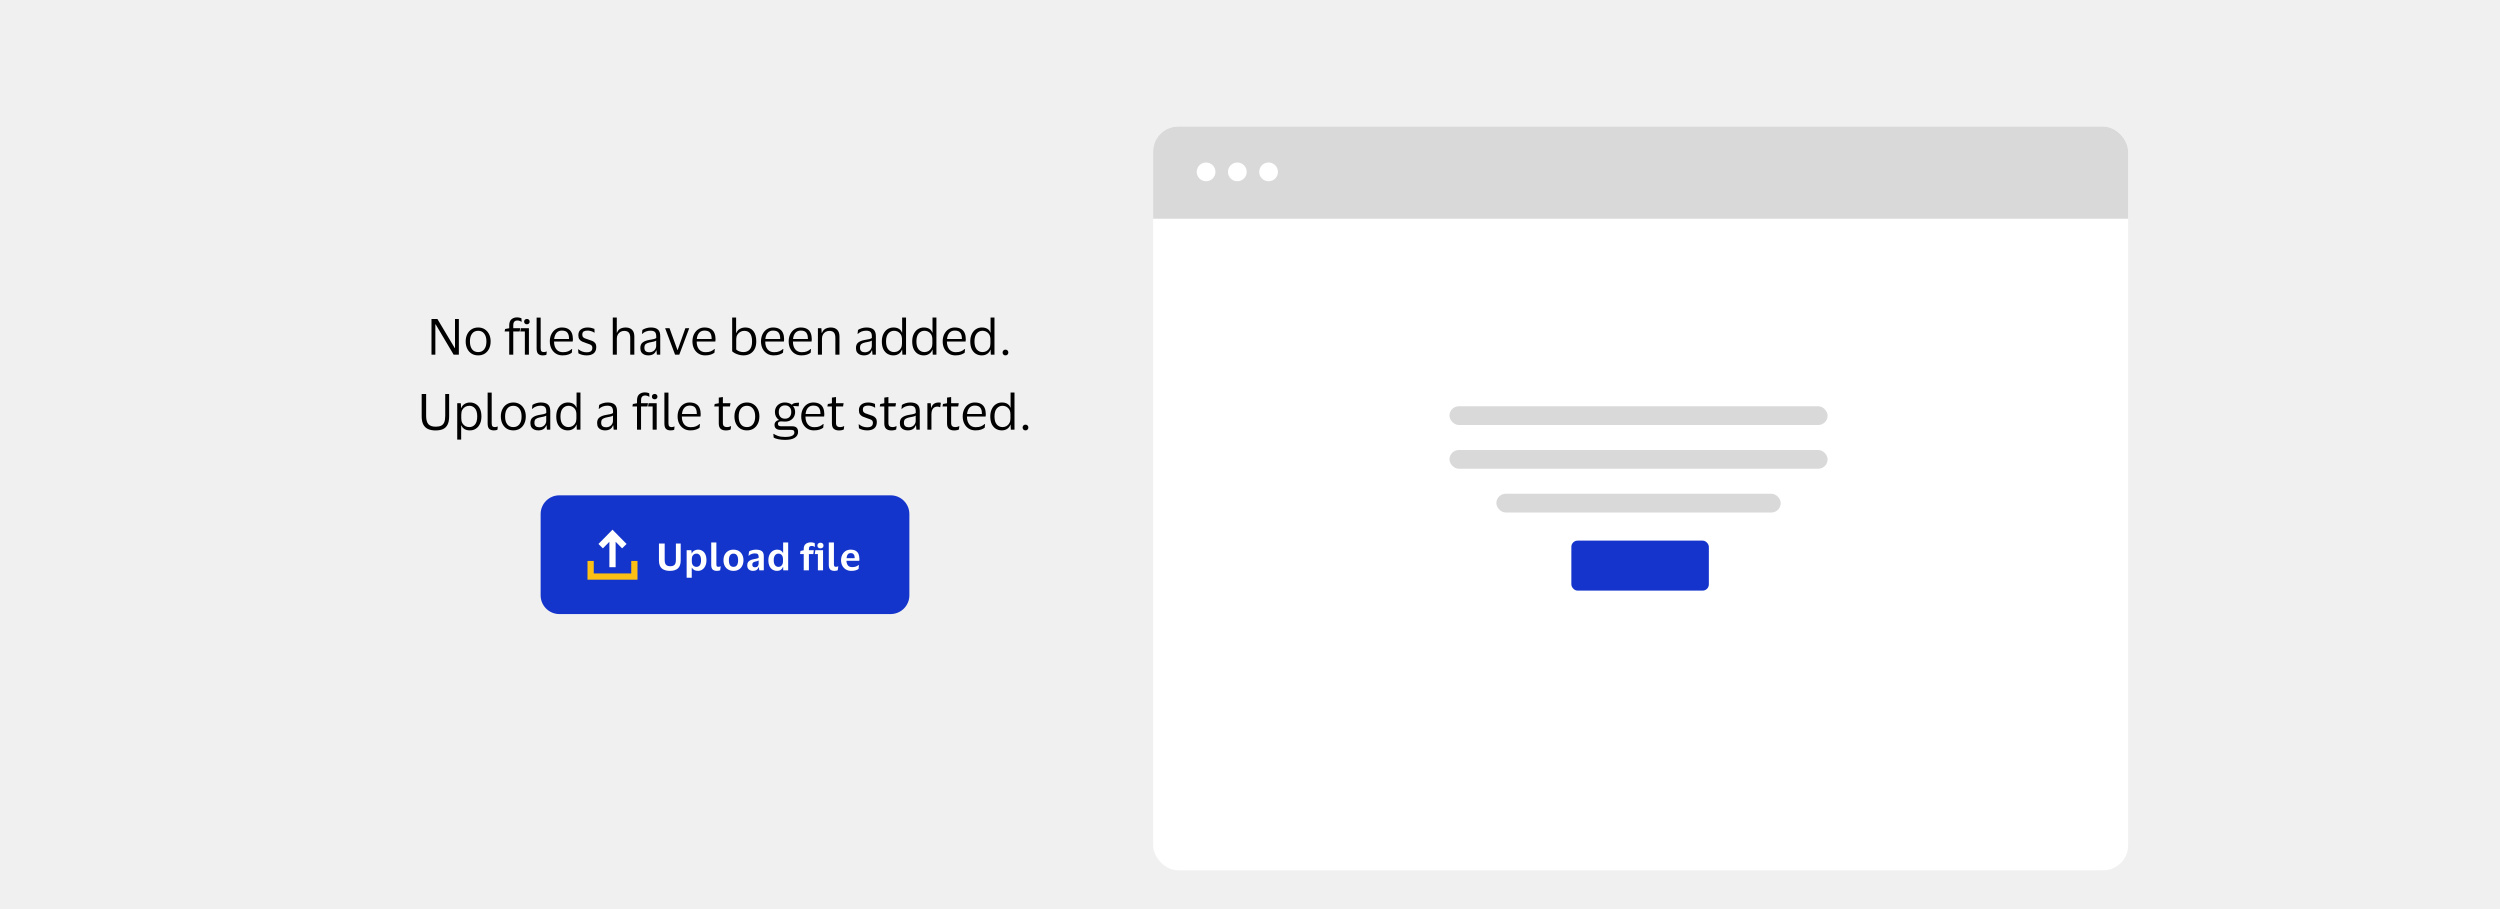
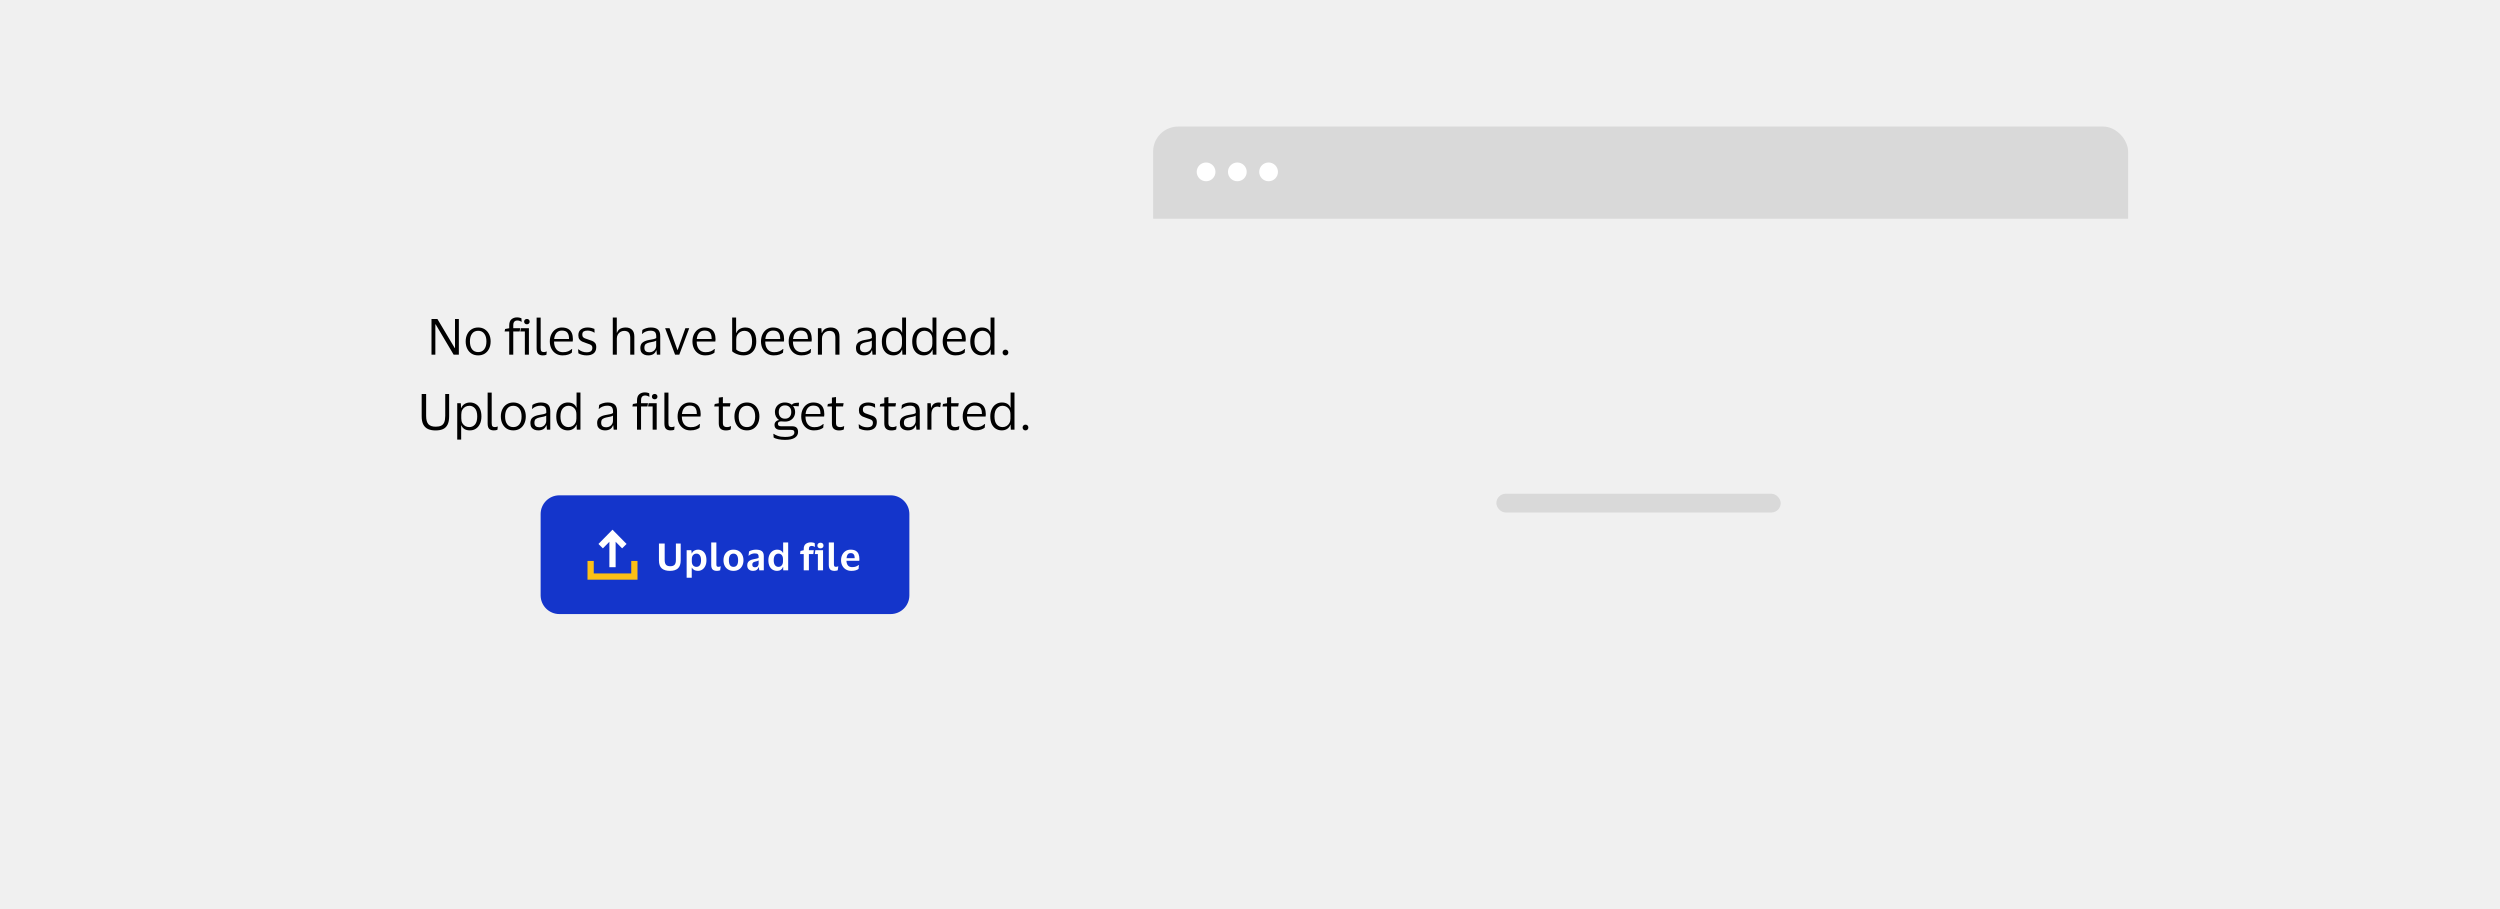
<svg xmlns="http://www.w3.org/2000/svg" width="800" height="291" viewBox="0 0 800 291" fill="none">
  <rect width="800" height="291" fill="#F0F0F0" />
-   <rect width="226" height="102" transform="translate(119 94.5)" fill="#F0F0F0" />
  <path d="M138.081 113.5V102.076H139.969L145.521 111.388H145.601V102.076H146.833V113.5H145.169L139.409 103.788H139.313V113.5H138.081ZM153.018 104.796C153.818 104.796 154.516 104.988 155.114 105.372C155.711 105.756 156.175 106.284 156.506 106.956C156.836 107.617 157.002 108.385 157.002 109.26C157.002 110.135 156.836 110.908 156.506 111.58C156.175 112.252 155.711 112.78 155.114 113.164C154.516 113.537 153.818 113.724 153.018 113.724C152.207 113.724 151.503 113.537 150.906 113.164C150.308 112.78 149.844 112.252 149.514 111.58C149.183 110.908 149.018 110.135 149.018 109.26C149.018 108.385 149.183 107.617 149.514 106.956C149.844 106.284 150.308 105.756 150.906 105.372C151.503 104.988 152.207 104.796 153.018 104.796ZM153.018 112.668C153.85 112.668 154.495 112.369 154.954 111.772C155.423 111.175 155.658 110.337 155.658 109.26C155.658 108.193 155.423 107.361 154.954 106.764C154.495 106.156 153.85 105.852 153.018 105.852C152.175 105.852 151.524 106.156 151.066 106.764C150.607 107.361 150.378 108.193 150.378 109.26C150.378 110.337 150.607 111.175 151.066 111.772C151.524 112.369 152.175 112.668 153.018 112.668ZM164.245 104.108V105.02H166.453L166.293 106.06H164.245V113.5H162.949V106.06H161.477L161.637 105.276L162.949 105.036V104.156C162.949 103.239 163.189 102.577 163.669 102.172C164.149 101.767 164.741 101.564 165.445 101.564C165.744 101.564 166.027 101.596 166.293 101.66C166.56 101.713 166.747 101.772 166.853 101.836L166.933 102.956H166.821C166.683 102.849 166.501 102.759 166.277 102.684C166.053 102.599 165.808 102.556 165.541 102.556C165.328 102.556 165.12 102.599 164.917 102.684C164.725 102.759 164.565 102.908 164.437 103.132C164.309 103.345 164.245 103.671 164.245 104.108ZM168.612 103.772C168.356 103.772 168.143 103.697 167.972 103.548C167.801 103.388 167.716 103.18 167.716 102.924C167.716 102.668 167.801 102.46 167.972 102.3C168.143 102.14 168.356 102.06 168.612 102.06C168.868 102.06 169.076 102.14 169.236 102.3C169.407 102.46 169.492 102.668 169.492 102.924C169.492 103.18 169.407 103.388 169.236 103.548C169.076 103.697 168.868 103.772 168.612 103.772ZM169.252 105.02V113.5H167.956V106.06H166.5L166.66 105.02H169.252ZM173.012 111.34C173.012 111.884 173.092 112.241 173.252 112.412C173.412 112.583 173.657 112.668 173.988 112.668C174.18 112.668 174.34 112.652 174.468 112.62C174.607 112.588 174.74 112.545 174.868 112.492H174.964L174.852 113.532C174.713 113.596 174.537 113.644 174.324 113.676C174.121 113.708 173.913 113.724 173.7 113.724C173.049 113.724 172.553 113.559 172.212 113.228C171.881 112.897 171.716 112.321 171.716 111.5V101.628H173.012V111.34ZM180.116 112.7C180.82 112.7 181.38 112.609 181.796 112.428C182.222 112.247 182.617 111.996 182.98 111.676H183.092L182.98 112.86C182.745 113.063 182.372 113.26 181.86 113.452C181.358 113.633 180.74 113.724 180.004 113.724C179.193 113.724 178.484 113.532 177.876 113.148C177.268 112.764 176.793 112.236 176.452 111.564C176.11 110.892 175.94 110.124 175.94 109.26C175.94 108.396 176.105 107.628 176.436 106.956C176.766 106.284 177.22 105.756 177.796 105.372C178.382 104.988 179.044 104.796 179.78 104.796C180.633 104.796 181.321 104.956 181.844 105.276C182.366 105.585 182.745 106.023 182.98 106.588C183.214 107.153 183.332 107.809 183.332 108.556C183.332 108.663 183.321 108.785 183.3 108.924C183.289 109.063 183.278 109.185 183.267 109.292H177.299V109.356C177.31 110.391 177.561 111.207 178.052 111.804C178.553 112.401 179.241 112.7 180.116 112.7ZM179.796 105.788C179.092 105.788 178.526 106.023 178.1 106.492C177.684 106.961 177.428 107.623 177.332 108.476H182.084V108.3C182.084 107.532 181.918 106.924 181.588 106.476C181.257 106.017 180.66 105.788 179.796 105.788ZM185.071 107.26C185.071 106.439 185.348 105.825 185.903 105.42C186.468 105.004 187.178 104.796 188.031 104.796C188.522 104.796 188.959 104.849 189.343 104.956C189.727 105.052 190.015 105.148 190.207 105.244L190.271 106.428H190.143C189.908 106.247 189.594 106.097 189.199 105.98C188.815 105.852 188.42 105.788 188.015 105.788C187.492 105.788 187.082 105.879 186.783 106.06C186.484 106.241 186.335 106.583 186.335 107.084C186.335 107.404 186.399 107.649 186.527 107.82C186.666 107.991 186.863 108.135 187.119 108.252C187.386 108.359 187.716 108.476 188.111 108.604C188.623 108.764 189.082 108.924 189.487 109.084C189.892 109.244 190.212 109.479 190.447 109.788C190.682 110.087 190.799 110.519 190.799 111.084C190.799 111.959 190.527 112.62 189.983 113.068C189.439 113.505 188.692 113.724 187.743 113.724C187.21 113.724 186.708 113.66 186.239 113.532C185.77 113.404 185.386 113.244 185.087 113.052L184.991 111.788H185.103C185.455 112.087 185.86 112.321 186.319 112.492C186.788 112.652 187.247 112.732 187.695 112.732C188.324 112.732 188.788 112.62 189.087 112.396C189.396 112.161 189.551 111.793 189.551 111.292C189.551 110.983 189.476 110.748 189.327 110.588C189.178 110.417 188.959 110.279 188.671 110.172C188.383 110.055 188.02 109.927 187.583 109.788C187.092 109.628 186.655 109.463 186.271 109.292C185.898 109.111 185.604 108.865 185.391 108.556C185.178 108.247 185.071 107.815 185.071 107.26ZM199.74 105.884C199.302 105.884 198.902 105.991 198.54 106.204C198.188 106.407 197.905 106.695 197.692 107.068C197.489 107.431 197.388 107.852 197.388 108.332V113.5H196.092V101.612H197.372V106.476H197.436C197.596 106.017 197.825 105.671 198.124 105.436C198.422 105.191 198.753 105.025 199.116 104.94C199.478 104.844 199.841 104.796 200.204 104.796C201.068 104.796 201.745 105.036 202.236 105.516C202.737 105.985 202.988 106.716 202.988 107.708V113.5H201.676V108.076C201.676 107.351 201.526 106.807 201.228 106.444C200.929 106.071 200.433 105.884 199.74 105.884ZM205.42 106.828L205.564 105.58C205.862 105.367 206.252 105.185 206.732 105.036C207.212 104.876 207.724 104.796 208.268 104.796C209.281 104.796 210.033 105.015 210.524 105.452C211.025 105.879 211.276 106.583 211.276 107.564V113.5H210.204L210.076 112.124H209.98C209.788 112.668 209.473 113.073 209.036 113.34C208.598 113.596 208.06 113.724 207.42 113.724C206.972 113.724 206.556 113.644 206.172 113.484C205.788 113.324 205.478 113.073 205.243 112.732C205.02 112.38 204.908 111.921 204.908 111.356C204.908 110.556 205.153 109.969 205.644 109.596C206.134 109.223 206.78 108.961 207.58 108.812C208.252 108.695 208.79 108.593 209.196 108.508C209.601 108.412 209.868 108.289 209.996 108.14V107.628C209.996 107.009 209.862 106.556 209.596 106.268C209.329 105.969 208.833 105.82 208.108 105.82C207.638 105.82 207.174 105.905 206.716 106.076C206.268 106.247 205.873 106.497 205.532 106.828H205.42ZM209.98 110.716V108.988C209.841 109.105 209.585 109.212 209.212 109.308C208.838 109.393 208.374 109.489 207.82 109.596C207.35 109.692 206.961 109.852 206.652 110.076C206.353 110.3 206.204 110.7 206.204 111.276C206.204 111.799 206.348 112.172 206.636 112.396C206.924 112.62 207.308 112.732 207.788 112.732C208.246 112.732 208.641 112.631 208.972 112.428C209.302 112.225 209.553 111.969 209.724 111.66C209.894 111.351 209.98 111.036 209.98 110.716ZM214.249 105.02L216.777 112.012H216.841L219.321 105.02H220.553L217.369 113.5H216.025L212.84 105.02H214.249ZM225.756 112.7C226.46 112.7 227.02 112.609 227.436 112.428C227.863 112.247 228.257 111.996 228.62 111.676H228.732L228.62 112.86C228.385 113.063 228.012 113.26 227.5 113.452C226.999 113.633 226.38 113.724 225.644 113.724C224.833 113.724 224.124 113.532 223.516 113.148C222.908 112.764 222.433 112.236 222.092 111.564C221.751 110.892 221.58 110.124 221.58 109.26C221.58 108.396 221.745 107.628 222.076 106.956C222.407 106.284 222.86 105.756 223.436 105.372C224.023 104.988 224.684 104.796 225.42 104.796C226.273 104.796 226.961 104.956 227.484 105.276C228.007 105.585 228.385 106.023 228.62 106.588C228.855 107.153 228.972 107.809 228.972 108.556C228.972 108.663 228.961 108.785 228.94 108.924C228.929 109.063 228.919 109.185 228.908 109.292H222.94V109.356C222.951 110.391 223.201 111.207 223.692 111.804C224.193 112.401 224.881 112.7 225.756 112.7ZM225.436 105.788C224.732 105.788 224.167 106.023 223.74 106.492C223.324 106.961 223.068 107.623 222.972 108.476H227.724V108.3C227.724 107.532 227.559 106.924 227.228 106.476C226.897 106.017 226.3 105.788 225.436 105.788ZM237.911 113.724C237.42 113.724 236.94 113.66 236.471 113.532C236.012 113.404 235.591 113.244 235.207 113.052C234.834 112.849 234.53 112.641 234.295 112.428V101.612H235.559V106.556H235.623C235.858 105.948 236.242 105.505 236.775 105.228C237.308 104.94 237.89 104.796 238.519 104.796C239.639 104.796 240.498 105.185 241.095 105.964C241.703 106.732 242.007 107.831 242.007 109.26C242.007 110.241 241.826 111.063 241.463 111.724C241.1 112.385 240.61 112.887 239.991 113.228C239.372 113.559 238.679 113.724 237.911 113.724ZM237.927 112.668C238.727 112.668 239.383 112.401 239.895 111.868C240.407 111.324 240.663 110.455 240.663 109.26C240.663 106.999 239.831 105.868 238.167 105.868C237.719 105.868 237.298 105.98 236.903 106.204C236.508 106.417 236.188 106.727 235.943 107.132C235.708 107.537 235.591 108.017 235.591 108.572V111.836C235.847 112.092 236.172 112.295 236.567 112.444C236.972 112.593 237.426 112.668 237.927 112.668ZM247.694 112.7C248.398 112.7 248.958 112.609 249.374 112.428C249.8 112.247 250.195 111.996 250.558 111.676H250.67L250.558 112.86C250.323 113.063 249.95 113.26 249.438 113.452C248.936 113.633 248.318 113.724 247.582 113.724C246.771 113.724 246.062 113.532 245.454 113.148C244.846 112.764 244.371 112.236 244.03 111.564C243.688 110.892 243.518 110.124 243.518 109.26C243.518 108.396 243.683 107.628 244.014 106.956C244.344 106.284 244.798 105.756 245.374 105.372C245.96 104.988 246.622 104.796 247.358 104.796C248.211 104.796 248.899 104.956 249.422 105.276C249.944 105.585 250.323 106.023 250.558 106.588C250.792 107.153 250.91 107.809 250.91 108.556C250.91 108.663 250.899 108.785 250.878 108.924C250.867 109.063 250.856 109.185 250.846 109.292H244.878V109.356C244.888 110.391 245.139 111.207 245.63 111.804C246.131 112.401 246.819 112.7 247.694 112.7ZM247.374 105.788C246.67 105.788 246.104 106.023 245.678 106.492C245.262 106.961 245.006 107.623 244.91 108.476H249.662V108.3C249.662 107.532 249.496 106.924 249.166 106.476C248.835 106.017 248.238 105.788 247.374 105.788ZM256.553 112.7C257.257 112.7 257.817 112.609 258.233 112.428C258.66 112.247 259.054 111.996 259.417 111.676H259.529L259.417 112.86C259.182 113.063 258.809 113.26 258.297 113.452C257.796 113.633 257.177 113.724 256.441 113.724C255.63 113.724 254.921 113.532 254.313 113.148C253.705 112.764 253.23 112.236 252.889 111.564C252.548 110.892 252.377 110.124 252.377 109.26C252.377 108.396 252.542 107.628 252.873 106.956C253.204 106.284 253.657 105.756 254.233 105.372C254.82 104.988 255.481 104.796 256.217 104.796C257.07 104.796 257.758 104.956 258.281 105.276C258.804 105.585 259.182 106.023 259.417 106.588C259.652 107.153 259.769 107.809 259.769 108.556C259.769 108.663 259.758 108.785 259.737 108.924C259.726 109.063 259.716 109.185 259.705 109.292H253.737V109.356C253.748 110.391 253.998 111.207 254.489 111.804C254.99 112.401 255.678 112.7 256.553 112.7ZM256.233 105.788C255.529 105.788 254.964 106.023 254.537 106.492C254.121 106.961 253.865 107.623 253.769 108.476H258.521V108.3C258.521 107.532 258.356 106.924 258.025 106.476C257.694 106.017 257.097 105.788 256.233 105.788ZM265.38 105.884C264.943 105.884 264.543 105.991 264.18 106.204C263.828 106.407 263.546 106.695 263.332 107.068C263.13 107.431 263.028 107.852 263.028 108.332V113.5H261.732V105.02H262.836L262.948 106.54H263.028C263.188 106.092 263.418 105.74 263.716 105.484C264.026 105.228 264.367 105.052 264.74 104.956C265.114 104.849 265.482 104.796 265.844 104.796C266.708 104.796 267.386 105.036 267.876 105.516C268.378 105.985 268.628 106.716 268.628 107.708V113.5H267.316V108.076C267.316 107.351 267.167 106.807 266.868 106.444C266.57 106.071 266.074 105.884 265.38 105.884ZM274.42 106.828L274.564 105.58C274.862 105.367 275.252 105.185 275.732 105.036C276.212 104.876 276.724 104.796 277.268 104.796C278.281 104.796 279.033 105.015 279.524 105.452C280.025 105.879 280.276 106.583 280.276 107.564V113.5H279.204L279.076 112.124H278.98C278.788 112.668 278.473 113.073 278.036 113.34C277.598 113.596 277.06 113.724 276.42 113.724C275.972 113.724 275.556 113.644 275.172 113.484C274.788 113.324 274.478 113.073 274.243 112.732C274.02 112.38 273.908 111.921 273.908 111.356C273.908 110.556 274.153 109.969 274.644 109.596C275.134 109.223 275.78 108.961 276.58 108.812C277.252 108.695 277.79 108.593 278.196 108.508C278.601 108.412 278.868 108.289 278.996 108.14V107.628C278.996 107.009 278.862 106.556 278.596 106.268C278.329 105.969 277.833 105.82 277.108 105.82C276.638 105.82 276.174 105.905 275.716 106.076C275.268 106.247 274.873 106.497 274.532 106.828H274.42ZM278.98 110.716V108.988C278.841 109.105 278.585 109.212 278.212 109.308C277.838 109.393 277.374 109.489 276.82 109.596C276.35 109.692 275.961 109.852 275.652 110.076C275.353 110.3 275.204 110.7 275.204 111.276C275.204 111.799 275.348 112.172 275.636 112.396C275.924 112.62 276.308 112.732 276.788 112.732C277.246 112.732 277.641 112.631 277.972 112.428C278.302 112.225 278.553 111.969 278.724 111.66C278.894 111.351 278.98 111.036 278.98 110.716ZM282.189 109.26C282.189 108.353 282.349 107.569 282.669 106.908C282.989 106.236 283.426 105.719 283.981 105.356C284.546 104.983 285.186 104.796 285.901 104.796C286.605 104.796 287.191 104.94 287.661 105.228C288.13 105.516 288.45 105.916 288.621 106.428H288.685V101.612H289.933V113.5H288.765L288.685 111.9H288.621C288.45 112.444 288.114 112.887 287.613 113.228C287.122 113.559 286.541 113.724 285.869 113.724C285.186 113.724 284.562 113.559 283.997 113.228C283.442 112.897 282.999 112.401 282.669 111.74C282.349 111.079 282.189 110.252 282.189 109.26ZM288.637 108.556C288.637 107.703 288.391 107.041 287.901 106.572C287.41 106.092 286.807 105.852 286.093 105.852C285.367 105.852 284.759 106.135 284.269 106.7C283.778 107.255 283.533 108.108 283.533 109.26C283.533 110.423 283.778 111.281 284.269 111.836C284.759 112.391 285.367 112.668 286.093 112.668C286.562 112.668 286.989 112.561 287.373 112.348C287.767 112.124 288.077 111.809 288.301 111.404C288.525 110.999 288.637 110.519 288.637 109.964V108.556ZM291.908 109.26C291.908 108.353 292.068 107.569 292.388 106.908C292.708 106.236 293.145 105.719 293.7 105.356C294.265 104.983 294.905 104.796 295.62 104.796C296.324 104.796 296.91 104.94 297.38 105.228C297.849 105.516 298.169 105.916 298.34 106.428H298.404V101.612H299.652V113.5H298.484L298.404 111.9H298.34C298.169 112.444 297.833 112.887 297.332 113.228C296.841 113.559 296.26 113.724 295.588 113.724C294.905 113.724 294.281 113.559 293.716 113.228C293.161 112.897 292.718 112.401 292.388 111.74C292.068 111.079 291.908 110.252 291.908 109.26ZM298.356 108.556C298.356 107.703 298.11 107.041 297.62 106.572C297.129 106.092 296.526 105.852 295.812 105.852C295.086 105.852 294.478 106.135 293.988 106.7C293.497 107.255 293.252 108.108 293.252 109.26C293.252 110.423 293.497 111.281 293.988 111.836C294.478 112.391 295.086 112.668 295.812 112.668C296.281 112.668 296.708 112.561 297.092 112.348C297.486 112.124 297.796 111.809 298.02 111.404C298.244 110.999 298.356 110.519 298.356 109.964V108.556ZM305.834 112.7C306.538 112.7 307.098 112.609 307.514 112.428C307.941 112.247 308.336 111.996 308.698 111.676H308.81L308.698 112.86C308.464 113.063 308.09 113.26 307.578 113.452C307.077 113.633 306.458 113.724 305.722 113.724C304.912 113.724 304.202 113.532 303.594 113.148C302.986 112.764 302.512 112.236 302.17 111.564C301.829 110.892 301.658 110.124 301.658 109.26C301.658 108.396 301.824 107.628 302.154 106.956C302.485 106.284 302.938 105.756 303.514 105.372C304.101 104.988 304.762 104.796 305.498 104.796C306.352 104.796 307.04 104.956 307.562 105.276C308.085 105.585 308.464 106.023 308.698 106.588C308.933 107.153 309.05 107.809 309.05 108.556C309.05 108.663 309.04 108.785 309.018 108.924C309.008 109.063 308.997 109.185 308.986 109.292H303.018V109.356C303.029 110.391 303.28 111.207 303.77 111.804C304.272 112.401 304.96 112.7 305.834 112.7ZM305.514 105.788C304.81 105.788 304.245 106.023 303.818 106.492C303.402 106.961 303.146 107.623 303.05 108.476H307.802V108.3C307.802 107.532 307.637 106.924 307.306 106.476C306.976 106.017 306.378 105.788 305.514 105.788ZM310.486 109.26C310.486 108.353 310.646 107.569 310.966 106.908C311.286 106.236 311.723 105.719 312.278 105.356C312.843 104.983 313.483 104.796 314.198 104.796C314.902 104.796 315.488 104.94 315.958 105.228C316.427 105.516 316.747 105.916 316.918 106.428H316.982V101.612H318.23V113.5H317.062L316.982 111.9H316.918C316.747 112.444 316.411 112.887 315.91 113.228C315.419 113.559 314.838 113.724 314.166 113.724C313.483 113.724 312.859 113.559 312.294 113.228C311.739 112.897 311.296 112.401 310.966 111.74C310.646 111.079 310.486 110.252 310.486 109.26ZM316.934 108.556C316.934 107.703 316.688 107.041 316.198 106.572C315.707 106.092 315.104 105.852 314.39 105.852C313.664 105.852 313.056 106.135 312.566 106.7C312.075 107.255 311.83 108.108 311.83 109.26C311.83 110.423 312.075 111.281 312.566 111.836C313.056 112.391 313.664 112.668 314.39 112.668C314.859 112.668 315.286 112.561 315.67 112.348C316.064 112.124 316.374 111.809 316.598 111.404C316.822 110.999 316.934 110.519 316.934 109.964V108.556ZM320.828 112.796C320.828 112.54 320.914 112.327 321.084 112.156C321.255 111.975 321.474 111.884 321.74 111.884C322.007 111.884 322.226 111.969 322.396 112.14C322.578 112.311 322.668 112.529 322.668 112.796C322.668 113.073 322.578 113.297 322.396 113.468C322.226 113.639 322.007 113.724 321.74 113.724C321.474 113.724 321.255 113.639 321.084 113.468C320.914 113.297 320.828 113.073 320.828 112.796ZM139.45 136.54C140.154 136.54 140.724 136.433 141.162 136.22C141.61 136.007 141.94 135.649 142.154 135.148C142.367 134.636 142.474 133.948 142.474 133.084V126.076H143.722V133.212C143.722 134.321 143.556 135.207 143.226 135.868C142.895 136.529 142.41 137.009 141.77 137.308C141.13 137.596 140.335 137.74 139.386 137.74C138.458 137.74 137.663 137.596 137.002 137.308C136.34 137.009 135.828 136.529 135.466 135.868C135.114 135.207 134.938 134.327 134.938 133.228V126.076H136.362V133.068C136.362 134.337 136.612 135.239 137.114 135.772C137.626 136.295 138.404 136.551 139.45 136.54ZM154.055 133.26C154.055 134.177 153.895 134.972 153.575 135.644C153.265 136.305 152.833 136.817 152.279 137.18C151.735 137.543 151.105 137.724 150.391 137.724C149.676 137.724 149.089 137.585 148.631 137.308C148.172 137.02 147.841 136.625 147.639 136.124H147.575V140.668H146.311V129.02H147.447L147.575 130.556H147.639C147.809 130.023 148.145 129.596 148.647 129.276C149.159 128.956 149.751 128.796 150.423 128.796C151.105 128.796 151.719 128.967 152.263 129.308C152.817 129.639 153.255 130.135 153.575 130.796C153.895 131.457 154.055 132.279 154.055 133.26ZM147.607 132.652V133.884C147.607 134.492 147.724 135.004 147.959 135.42C148.204 135.836 148.519 136.151 148.903 136.364C149.297 136.567 149.729 136.668 150.199 136.668C150.913 136.668 151.511 136.396 151.991 135.852C152.471 135.297 152.711 134.433 152.711 133.26C152.711 132.097 152.471 131.239 151.991 130.684C151.511 130.129 150.913 129.852 150.199 129.852C149.729 129.852 149.297 129.959 148.903 130.172C148.519 130.385 148.204 130.7 147.959 131.116C147.724 131.532 147.607 132.044 147.607 132.652ZM157.34 135.34C157.34 135.884 157.42 136.241 157.58 136.412C157.74 136.583 157.985 136.668 158.316 136.668C158.508 136.668 158.668 136.652 158.796 136.62C158.935 136.588 159.068 136.545 159.196 136.492H159.292L159.18 137.532C159.041 137.596 158.865 137.644 158.652 137.676C158.449 137.708 158.241 137.724 158.028 137.724C157.377 137.724 156.881 137.559 156.54 137.228C156.209 136.897 156.044 136.321 156.044 135.5V125.628H157.34V135.34ZM164.268 128.796C165.068 128.796 165.766 128.988 166.364 129.372C166.961 129.756 167.425 130.284 167.756 130.956C168.086 131.617 168.252 132.385 168.252 133.26C168.252 134.135 168.086 134.908 167.756 135.58C167.425 136.252 166.961 136.78 166.364 137.164C165.766 137.537 165.068 137.724 164.268 137.724C163.457 137.724 162.753 137.537 162.156 137.164C161.558 136.78 161.094 136.252 160.764 135.58C160.433 134.908 160.268 134.135 160.268 133.26C160.268 132.385 160.433 131.617 160.764 130.956C161.094 130.284 161.558 129.756 162.156 129.372C162.753 128.988 163.457 128.796 164.268 128.796ZM164.268 136.668C165.1 136.668 165.745 136.369 166.204 135.772C166.673 135.175 166.908 134.337 166.908 133.26C166.908 132.193 166.673 131.361 166.204 130.764C165.745 130.156 165.1 129.852 164.268 129.852C163.425 129.852 162.774 130.156 162.316 130.764C161.857 131.361 161.628 132.193 161.628 133.26C161.628 134.337 161.857 135.175 162.316 135.772C162.774 136.369 163.425 136.668 164.268 136.668ZM170.232 130.828L170.376 129.58C170.675 129.367 171.064 129.185 171.544 129.036C172.024 128.876 172.536 128.796 173.08 128.796C174.093 128.796 174.845 129.015 175.336 129.452C175.837 129.879 176.088 130.583 176.088 131.564V137.5H175.016L174.888 136.124H174.792C174.6 136.668 174.285 137.073 173.848 137.34C173.411 137.596 172.872 137.724 172.232 137.724C171.784 137.724 171.368 137.644 170.984 137.484C170.6 137.324 170.291 137.073 170.056 136.732C169.832 136.38 169.72 135.921 169.72 135.356C169.72 134.556 169.965 133.969 170.456 133.596C170.947 133.223 171.592 132.961 172.392 132.812C173.064 132.695 173.603 132.593 174.008 132.508C174.413 132.412 174.68 132.289 174.808 132.14V131.628C174.808 131.009 174.675 130.556 174.408 130.268C174.141 129.969 173.645 129.82 172.92 129.82C172.451 129.82 171.987 129.905 171.528 130.076C171.08 130.247 170.685 130.497 170.344 130.828H170.232ZM174.792 134.716V132.988C174.653 133.105 174.397 133.212 174.024 133.308C173.651 133.393 173.187 133.489 172.632 133.596C172.163 133.692 171.773 133.852 171.464 134.076C171.165 134.3 171.016 134.7 171.016 135.276C171.016 135.799 171.16 136.172 171.448 136.396C171.736 136.62 172.12 136.732 172.6 136.732C173.059 136.732 173.453 136.631 173.784 136.428C174.115 136.225 174.365 135.969 174.536 135.66C174.707 135.351 174.792 135.036 174.792 134.716ZM178.001 133.26C178.001 132.353 178.161 131.569 178.481 130.908C178.801 130.236 179.239 129.719 179.793 129.356C180.359 128.983 180.999 128.796 181.713 128.796C182.417 128.796 183.004 128.94 183.473 129.228C183.943 129.516 184.263 129.916 184.433 130.428H184.497V125.612H185.745V137.5H184.577L184.497 135.9H184.433C184.263 136.444 183.927 136.887 183.425 137.228C182.935 137.559 182.353 137.724 181.681 137.724C180.999 137.724 180.375 137.559 179.809 137.228C179.255 136.897 178.812 136.401 178.481 135.74C178.161 135.079 178.001 134.252 178.001 133.26ZM184.449 132.556C184.449 131.703 184.204 131.041 183.713 130.572C183.223 130.092 182.62 129.852 181.905 129.852C181.18 129.852 180.572 130.135 180.081 130.7C179.591 131.255 179.345 132.108 179.345 133.26C179.345 134.423 179.591 135.281 180.081 135.836C180.572 136.391 181.18 136.668 181.905 136.668C182.375 136.668 182.801 136.561 183.185 136.348C183.58 136.124 183.889 135.809 184.113 135.404C184.337 134.999 184.449 134.519 184.449 133.964V132.556ZM191.591 130.828L191.735 129.58C192.034 129.367 192.423 129.185 192.903 129.036C193.383 128.876 193.895 128.796 194.439 128.796C195.453 128.796 196.205 129.015 196.695 129.452C197.197 129.879 197.447 130.583 197.447 131.564V137.5H196.375L196.247 136.124H196.151C195.959 136.668 195.645 137.073 195.207 137.34C194.77 137.596 194.231 137.724 193.591 137.724C193.143 137.724 192.727 137.644 192.343 137.484C191.959 137.324 191.65 137.073 191.415 136.732C191.191 136.38 191.079 135.921 191.079 135.356C191.079 134.556 191.325 133.969 191.815 133.596C192.306 133.223 192.951 132.961 193.751 132.812C194.423 132.695 194.962 132.593 195.367 132.508C195.773 132.412 196.039 132.289 196.167 132.14V131.628C196.167 131.009 196.034 130.556 195.767 130.268C195.501 129.969 195.005 129.82 194.279 129.82C193.81 129.82 193.346 129.905 192.887 130.076C192.439 130.247 192.045 130.497 191.703 130.828H191.591ZM196.151 134.716V132.988C196.013 133.105 195.757 133.212 195.383 133.308C195.01 133.393 194.546 133.489 193.991 133.596C193.522 133.692 193.133 133.852 192.823 134.076C192.525 134.3 192.375 134.7 192.375 135.276C192.375 135.799 192.519 136.172 192.807 136.396C193.095 136.62 193.479 136.732 193.959 136.732C194.418 136.732 194.813 136.631 195.143 136.428C195.474 136.225 195.725 135.969 195.895 135.66C196.066 135.351 196.151 135.036 196.151 134.716ZM205.136 128.108V129.02H207.344L207.184 130.06H205.136V137.5H203.84V130.06H202.368L202.528 129.276L203.84 129.036V128.156C203.84 127.239 204.08 126.577 204.56 126.172C205.04 125.767 205.632 125.564 206.336 125.564C206.635 125.564 206.917 125.596 207.184 125.66C207.451 125.713 207.637 125.772 207.744 125.836L207.824 126.956H207.712C207.573 126.849 207.392 126.759 207.168 126.684C206.944 126.599 206.699 126.556 206.432 126.556C206.219 126.556 206.011 126.599 205.808 126.684C205.616 126.759 205.456 126.908 205.328 127.132C205.2 127.345 205.136 127.671 205.136 128.108ZM209.503 127.772C209.247 127.772 209.033 127.697 208.863 127.548C208.692 127.388 208.607 127.18 208.607 126.924C208.607 126.668 208.692 126.46 208.863 126.3C209.033 126.14 209.247 126.06 209.503 126.06C209.759 126.06 209.967 126.14 210.127 126.3C210.297 126.46 210.383 126.668 210.383 126.924C210.383 127.18 210.297 127.388 210.127 127.548C209.967 127.697 209.759 127.772 209.503 127.772ZM210.143 129.02V137.5H208.847V130.06H207.391L207.551 129.02H210.143ZM213.903 135.34C213.903 135.884 213.983 136.241 214.143 136.412C214.303 136.583 214.548 136.668 214.879 136.668C215.071 136.668 215.231 136.652 215.359 136.62C215.497 136.588 215.631 136.545 215.759 136.492H215.855L215.743 137.532C215.604 137.596 215.428 137.644 215.215 137.676C215.012 137.708 214.804 137.724 214.591 137.724C213.94 137.724 213.444 137.559 213.103 137.228C212.772 136.897 212.607 136.321 212.607 135.5V125.628H213.903V135.34ZM221.006 136.7C221.71 136.7 222.27 136.609 222.686 136.428C223.113 136.247 223.507 135.996 223.87 135.676H223.982L223.87 136.86C223.635 137.063 223.262 137.26 222.75 137.452C222.249 137.633 221.63 137.724 220.894 137.724C220.083 137.724 219.374 137.532 218.766 137.148C218.158 136.764 217.683 136.236 217.342 135.564C217.001 134.892 216.83 134.124 216.83 133.26C216.83 132.396 216.995 131.628 217.326 130.956C217.657 130.284 218.11 129.756 218.686 129.372C219.273 128.988 219.934 128.796 220.67 128.796C221.523 128.796 222.211 128.956 222.734 129.276C223.257 129.585 223.635 130.023 223.87 130.588C224.105 131.153 224.222 131.809 224.222 132.556C224.222 132.663 224.211 132.785 224.19 132.924C224.179 133.063 224.169 133.185 224.158 133.292H218.19V133.356C218.201 134.391 218.451 135.207 218.942 135.804C219.443 136.401 220.131 136.7 221.006 136.7ZM220.686 129.788C219.982 129.788 219.417 130.023 218.99 130.492C218.574 130.961 218.318 131.623 218.222 132.476H222.974V132.3C222.974 131.532 222.809 130.924 222.478 130.476C222.147 130.017 221.55 129.788 220.686 129.788ZM231.321 135.26C231.321 135.815 231.433 136.188 231.657 136.38C231.892 136.572 232.185 136.668 232.537 136.668C232.857 136.668 233.113 136.641 233.305 136.588C233.497 136.524 233.673 136.455 233.833 136.38H233.945L233.801 137.436C233.684 137.511 233.481 137.58 233.193 137.644C232.905 137.708 232.596 137.74 232.265 137.74C231.55 137.74 230.996 137.564 230.601 137.212C230.206 136.86 230.009 136.279 230.009 135.468V130.06H228.553L228.713 129.276L230.009 129.036V127.228L231.321 127.052V129.02H233.753L233.577 130.06H231.321V135.26ZM239.018 128.796C239.818 128.796 240.516 128.988 241.114 129.372C241.711 129.756 242.175 130.284 242.506 130.956C242.836 131.617 243.002 132.385 243.002 133.26C243.002 134.135 242.836 134.908 242.506 135.58C242.175 136.252 241.711 136.78 241.114 137.164C240.516 137.537 239.818 137.724 239.018 137.724C238.207 137.724 237.503 137.537 236.906 137.164C236.308 136.78 235.844 136.252 235.514 135.58C235.183 134.908 235.018 134.135 235.018 133.26C235.018 132.385 235.183 131.617 235.514 130.956C235.844 130.284 236.308 129.756 236.906 129.372C237.503 128.988 238.207 128.796 239.018 128.796ZM239.018 136.668C239.85 136.668 240.495 136.369 240.954 135.772C241.423 135.175 241.658 134.337 241.658 133.26C241.658 132.193 241.423 131.361 240.954 130.764C240.495 130.156 239.85 129.852 239.018 129.852C238.175 129.852 237.524 130.156 237.066 130.764C236.607 131.361 236.378 132.193 236.378 133.26C236.378 134.337 236.607 135.175 237.066 135.772C237.524 136.369 238.175 136.668 239.018 136.668ZM253.301 136.396C254.101 136.396 254.645 136.556 254.933 136.876C255.232 137.185 255.381 137.639 255.381 138.236C255.381 139.004 255.035 139.617 254.341 140.076C253.648 140.535 252.587 140.764 251.157 140.764C250.443 140.764 249.755 140.695 249.093 140.556C248.443 140.428 247.936 140.252 247.573 140.028L247.477 138.828H247.589C247.877 139.052 248.32 139.271 248.917 139.484C249.525 139.708 250.277 139.82 251.173 139.82C252.251 139.82 253.024 139.692 253.493 139.436C253.963 139.191 254.197 138.849 254.197 138.412C254.197 138.081 254.112 137.857 253.941 137.74C253.781 137.623 253.499 137.564 253.093 137.564H249.813C249.195 137.564 248.709 137.431 248.357 137.164C248.016 136.897 247.845 136.492 247.845 135.948C247.845 135.553 247.979 135.217 248.245 134.94C248.512 134.652 248.848 134.481 249.253 134.428V134.364C248.848 134.087 248.533 133.729 248.309 133.292C248.085 132.855 247.973 132.375 247.973 131.852C247.973 131.287 248.101 130.775 248.357 130.316C248.624 129.847 248.997 129.479 249.477 129.212C249.957 128.935 250.533 128.796 251.205 128.796C251.643 128.796 252.043 128.86 252.405 128.988C252.768 129.105 253.083 129.276 253.349 129.5H253.445C253.52 129.34 253.664 129.217 253.877 129.132C254.091 129.036 254.32 128.972 254.565 128.94C254.811 128.897 255.035 128.876 255.237 128.876H255.685L255.589 130.012L253.829 129.916V130.012C254.235 130.524 254.437 131.137 254.437 131.852C254.437 132.417 254.304 132.935 254.037 133.404C253.781 133.863 253.408 134.231 252.917 134.508C252.437 134.775 251.867 134.908 251.205 134.908C250.971 134.908 250.741 134.897 250.517 134.876C250.293 134.855 250.107 134.844 249.957 134.844C249.275 134.844 248.933 135.1 248.933 135.612C248.933 135.889 249.019 136.092 249.189 136.22C249.36 136.337 249.589 136.396 249.877 136.396H253.301ZM251.205 129.724C250.576 129.724 250.085 129.911 249.733 130.284C249.381 130.657 249.205 131.18 249.205 131.852C249.205 132.524 249.381 133.047 249.733 133.42C250.085 133.793 250.576 133.98 251.205 133.98C251.824 133.98 252.309 133.793 252.661 133.42C253.024 133.047 253.205 132.524 253.205 131.852C253.205 131.18 253.024 130.657 252.661 130.284C252.309 129.911 251.824 129.724 251.205 129.724ZM260.569 136.7C261.273 136.7 261.833 136.609 262.249 136.428C262.675 136.247 263.07 135.996 263.433 135.676H263.545L263.433 136.86C263.198 137.063 262.825 137.26 262.313 137.452C261.811 137.633 261.193 137.724 260.457 137.724C259.646 137.724 258.937 137.532 258.329 137.148C257.721 136.764 257.246 136.236 256.905 135.564C256.563 134.892 256.393 134.124 256.393 133.26C256.393 132.396 256.558 131.628 256.889 130.956C257.219 130.284 257.673 129.756 258.249 129.372C258.835 128.988 259.497 128.796 260.233 128.796C261.086 128.796 261.774 128.956 262.297 129.276C262.819 129.585 263.198 130.023 263.433 130.588C263.667 131.153 263.785 131.809 263.785 132.556C263.785 132.663 263.774 132.785 263.753 132.924C263.742 133.063 263.731 133.185 263.721 133.292H257.753V133.356C257.763 134.391 258.014 135.207 258.505 135.804C259.006 136.401 259.694 136.7 260.569 136.7ZM260.249 129.788C259.545 129.788 258.979 130.023 258.553 130.492C258.137 130.961 257.881 131.623 257.785 132.476H262.537V132.3C262.537 131.532 262.371 130.924 262.041 130.476C261.71 130.017 261.113 129.788 260.249 129.788ZM267.524 135.26C267.524 135.815 267.636 136.188 267.86 136.38C268.095 136.572 268.388 136.668 268.74 136.668C269.06 136.668 269.316 136.641 269.508 136.588C269.7 136.524 269.876 136.455 270.036 136.38H270.148L270.004 137.436C269.887 137.511 269.684 137.58 269.396 137.644C269.108 137.708 268.799 137.74 268.468 137.74C267.753 137.74 267.199 137.564 266.804 137.212C266.409 136.86 266.212 136.279 266.212 135.468V130.06H264.756L264.916 129.276L266.212 129.036V127.228L267.524 127.052V129.02H269.956L269.78 130.06H267.524V135.26ZM274.852 131.26C274.852 130.439 275.129 129.825 275.684 129.42C276.249 129.004 276.959 128.796 277.812 128.796C278.303 128.796 278.74 128.849 279.124 128.956C279.508 129.052 279.796 129.148 279.988 129.244L280.052 130.428H279.924C279.689 130.247 279.375 130.097 278.98 129.98C278.596 129.852 278.201 129.788 277.796 129.788C277.273 129.788 276.863 129.879 276.564 130.06C276.265 130.241 276.116 130.583 276.116 131.084C276.116 131.404 276.18 131.649 276.308 131.82C276.447 131.991 276.644 132.135 276.9 132.252C277.167 132.359 277.497 132.476 277.892 132.604C278.404 132.764 278.863 132.924 279.268 133.084C279.673 133.244 279.993 133.479 280.228 133.788C280.463 134.087 280.58 134.519 280.58 135.084C280.58 135.959 280.308 136.62 279.764 137.068C279.22 137.505 278.473 137.724 277.524 137.724C276.991 137.724 276.489 137.66 276.02 137.532C275.551 137.404 275.167 137.244 274.868 137.052L274.772 135.788H274.884C275.236 136.087 275.641 136.321 276.1 136.492C276.569 136.652 277.028 136.732 277.476 136.732C278.105 136.732 278.569 136.62 278.868 136.396C279.177 136.161 279.332 135.793 279.332 135.292C279.332 134.983 279.257 134.748 279.108 134.588C278.959 134.417 278.74 134.279 278.452 134.172C278.164 134.055 277.801 133.927 277.364 133.788C276.873 133.628 276.436 133.463 276.052 133.292C275.679 133.111 275.385 132.865 275.172 132.556C274.959 132.247 274.852 131.815 274.852 131.26ZM284.29 135.26C284.29 135.815 284.402 136.188 284.626 136.38C284.86 136.572 285.154 136.668 285.506 136.668C285.826 136.668 286.082 136.641 286.274 136.588C286.466 136.524 286.642 136.455 286.802 136.38H286.914L286.77 137.436C286.652 137.511 286.45 137.58 286.162 137.644C285.874 137.708 285.564 137.74 285.234 137.74C284.519 137.74 283.964 137.564 283.57 137.212C283.175 136.86 282.978 136.279 282.978 135.468V130.06H281.522L281.682 129.276L282.978 129.036V127.228L284.29 127.052V129.02H286.722L286.546 130.06H284.29V135.26ZM288.466 130.828L288.61 129.58C288.909 129.367 289.298 129.185 289.778 129.036C290.258 128.876 290.77 128.796 291.314 128.796C292.328 128.796 293.08 129.015 293.57 129.452C294.072 129.879 294.322 130.583 294.322 131.564V137.5H293.25L293.122 136.124H293.026C292.834 136.668 292.52 137.073 292.082 137.34C291.645 137.596 291.106 137.724 290.466 137.724C290.018 137.724 289.602 137.644 289.218 137.484C288.834 137.324 288.525 137.073 288.29 136.732C288.066 136.38 287.954 135.921 287.954 135.356C287.954 134.556 288.2 133.969 288.69 133.596C289.181 133.223 289.826 132.961 290.626 132.812C291.298 132.695 291.837 132.593 292.242 132.508C292.648 132.412 292.914 132.289 293.042 132.14V131.628C293.042 131.009 292.909 130.556 292.642 130.268C292.376 129.969 291.88 129.82 291.154 129.82C290.685 129.82 290.221 129.905 289.762 130.076C289.314 130.247 288.92 130.497 288.578 130.828H288.466ZM293.026 134.716V132.988C292.888 133.105 292.632 133.212 292.258 133.308C291.885 133.393 291.421 133.489 290.866 133.596C290.397 133.692 290.008 133.852 289.698 134.076C289.4 134.3 289.25 134.7 289.25 135.276C289.25 135.799 289.394 136.172 289.682 136.396C289.97 136.62 290.354 136.732 290.834 136.732C291.293 136.732 291.688 136.631 292.018 136.428C292.349 136.225 292.6 135.969 292.77 135.66C292.941 135.351 293.026 135.036 293.026 134.716ZM300.012 130.108C299.382 130.108 298.897 130.321 298.556 130.748C298.225 131.164 298.06 131.793 298.06 132.636V137.5H296.764V129.02H297.836L297.964 130.492H298.028C298.156 130.044 298.342 129.697 298.588 129.452C298.833 129.207 299.11 129.036 299.42 128.94C299.74 128.844 300.065 128.796 300.396 128.796C300.524 128.796 300.652 128.807 300.78 128.828C300.908 128.849 301.004 128.871 301.068 128.892L300.876 130.3H300.78C300.705 130.268 300.604 130.231 300.476 130.188C300.348 130.135 300.193 130.108 300.012 130.108ZM304.368 135.26C304.368 135.815 304.48 136.188 304.704 136.38C304.938 136.572 305.232 136.668 305.584 136.668C305.904 136.668 306.16 136.641 306.352 136.588C306.544 136.524 306.72 136.455 306.88 136.38H306.992L306.848 137.436C306.73 137.511 306.528 137.58 306.24 137.644C305.952 137.708 305.642 137.74 305.312 137.74C304.597 137.74 304.042 137.564 303.648 137.212C303.253 136.86 303.056 136.279 303.056 135.468V130.06H301.6L301.76 129.276L303.056 129.036V127.228L304.368 127.052V129.02H306.8L306.624 130.06H304.368V135.26ZM312.241 136.7C312.945 136.7 313.505 136.609 313.921 136.428C314.347 136.247 314.742 135.996 315.105 135.676H315.217L315.105 136.86C314.87 137.063 314.497 137.26 313.985 137.452C313.483 137.633 312.865 137.724 312.129 137.724C311.318 137.724 310.609 137.532 310.001 137.148C309.393 136.764 308.918 136.236 308.577 135.564C308.235 134.892 308.065 134.124 308.065 133.26C308.065 132.396 308.23 131.628 308.561 130.956C308.891 130.284 309.345 129.756 309.921 129.372C310.507 128.988 311.169 128.796 311.905 128.796C312.758 128.796 313.446 128.956 313.969 129.276C314.491 129.585 314.87 130.023 315.105 130.588C315.339 131.153 315.457 131.809 315.457 132.556C315.457 132.663 315.446 132.785 315.425 132.924C315.414 133.063 315.403 133.185 315.392 133.292H309.424V133.356C309.435 134.391 309.686 135.207 310.177 135.804C310.678 136.401 311.366 136.7 312.241 136.7ZM311.921 129.788C311.217 129.788 310.651 130.023 310.225 130.492C309.809 130.961 309.553 131.623 309.457 132.476H314.209V132.3C314.209 131.532 314.043 130.924 313.713 130.476C313.382 130.017 312.785 129.788 311.921 129.788ZM316.892 133.26C316.892 132.353 317.052 131.569 317.372 130.908C317.692 130.236 318.129 129.719 318.684 129.356C319.249 128.983 319.889 128.796 320.604 128.796C321.308 128.796 321.895 128.94 322.364 129.228C322.833 129.516 323.153 129.916 323.324 130.428H323.388V125.612H324.636V137.5H323.468L323.388 135.9H323.324C323.153 136.444 322.817 136.887 322.316 137.228C321.825 137.559 321.244 137.724 320.572 137.724C319.889 137.724 319.265 137.559 318.7 137.228C318.145 136.897 317.703 136.401 317.372 135.74C317.052 135.079 316.892 134.252 316.892 133.26ZM323.34 132.556C323.34 131.703 323.095 131.041 322.604 130.572C322.113 130.092 321.511 129.852 320.796 129.852C320.071 129.852 319.463 130.135 318.972 130.7C318.481 131.255 318.236 132.108 318.236 133.26C318.236 134.423 318.481 135.281 318.972 135.836C319.463 136.391 320.071 136.668 320.796 136.668C321.265 136.668 321.692 136.561 322.076 136.348C322.471 136.124 322.78 135.809 323.004 135.404C323.228 134.999 323.34 134.519 323.34 133.964V132.556ZM327.235 136.796C327.235 136.54 327.32 136.327 327.491 136.156C327.661 135.975 327.88 135.884 328.147 135.884C328.413 135.884 328.632 135.969 328.803 136.14C328.984 136.311 329.075 136.529 329.075 136.796C329.075 137.073 328.984 137.297 328.803 137.468C328.632 137.639 328.413 137.724 328.147 137.724C327.88 137.724 327.661 137.639 327.491 137.468C327.32 137.297 327.235 137.073 327.235 136.796Z" fill="black" />
-   <path d="M173.5 164.5C173.5 161.462 175.962 159 179 159H285C288.038 159 290.5 161.462 290.5 164.5V190.5C290.5 193.538 288.038 196 285 196H179C175.962 196 173.5 193.538 173.5 190.5V164.5Z" fill="#1435CB" />
+   <path d="M173.5 164.5C173.5 161.462 175.962 159 179 159H285C288.038 159 290.5 161.462 290.5 164.5V190.5C290.5 193.538 288.038 196 285 196H179C175.962 196 173.5 193.538 173.5 190.5Z" fill="#1435CB" />
  <path d="M173.5 164.5C173.5 161.462 175.962 159 179 159H285C288.038 159 290.5 161.462 290.5 164.5V190.5C290.5 193.538 288.038 196 285 196H179C175.962 196 173.5 193.538 173.5 190.5V164.5Z" stroke="#1435CB" />
  <path d="M188 179.5H190V183.5H202V179.5H204V185.5H188V179.5Z" fill="#FCC015" />
  <path fill-rule="evenodd" clip-rule="evenodd" d="M197.001 173.366L199.076 175.474L200.501 174.07L196.713 170.224L196.001 169.5L195.288 170.224L191.5 174.07L192.925 175.474L195.001 173.366V181.504H197.001V173.366Z" fill="white" />
  <path d="M214.512 181.192C215.12 181.192 215.568 181.04 215.856 180.736C216.144 180.432 216.288 179.92 216.288 179.2V173.932H217.824V179.296C217.824 180.496 217.528 181.36 216.936 181.888C216.344 182.416 215.492 182.68 214.38 182.68C213.26 182.68 212.392 182.42 211.776 181.9C211.168 181.372 210.864 180.512 210.864 179.32V173.932H212.7V179.188C212.7 179.908 212.844 180.424 213.132 180.736C213.428 181.048 213.888 181.2 214.512 181.192ZM226.062 179.284C226.062 179.988 225.938 180.596 225.69 181.108C225.45 181.612 225.126 182 224.718 182.272C224.31 182.544 223.85 182.68 223.338 182.68C222.874 182.68 222.474 182.588 222.138 182.404C221.81 182.212 221.57 181.968 221.418 181.672H221.358V184.876H219.726V176.056H221.226L221.346 177.112H221.406C221.534 176.728 221.778 176.428 222.138 176.212C222.498 175.996 222.906 175.888 223.362 175.888C223.882 175.888 224.346 176.016 224.754 176.272C225.162 176.52 225.482 176.896 225.714 177.4C225.946 177.896 226.062 178.524 226.062 179.284ZM221.382 178.924V179.632C221.382 180.192 221.518 180.628 221.79 180.94C222.07 181.244 222.434 181.396 222.882 181.396C223.322 181.396 223.674 181.224 223.938 180.88C224.202 180.528 224.334 179.996 224.334 179.284C224.334 178.572 224.202 178.04 223.938 177.688C223.674 177.336 223.322 177.16 222.882 177.16C222.434 177.16 222.07 177.316 221.79 177.628C221.518 177.932 221.382 178.364 221.382 178.924ZM229.237 180.556C229.237 180.892 229.289 181.116 229.393 181.228C229.497 181.332 229.661 181.384 229.885 181.384C230.117 181.384 230.341 181.332 230.557 181.228H230.629L230.461 182.488C230.373 182.544 230.221 182.588 230.005 182.62C229.789 182.66 229.605 182.68 229.453 182.68C228.813 182.68 228.341 182.532 228.037 182.236C227.741 181.94 227.593 181.448 227.593 180.76V173.584H229.237V180.556ZM234.719 175.888C235.383 175.888 235.955 176.036 236.435 176.332C236.915 176.628 237.279 177.032 237.527 177.544C237.783 178.048 237.911 178.628 237.911 179.284C237.911 179.932 237.783 180.512 237.527 181.024C237.279 181.536 236.915 181.94 236.435 182.236C235.955 182.532 235.383 182.68 234.719 182.68C234.047 182.68 233.471 182.532 232.991 182.236C232.511 181.94 232.143 181.536 231.887 181.024C231.639 180.512 231.515 179.932 231.515 179.284C231.515 178.628 231.639 178.048 231.887 177.544C232.143 177.032 232.511 176.628 232.991 176.332C233.471 176.036 234.047 175.888 234.719 175.888ZM234.719 181.396C235.183 181.396 235.543 181.228 235.799 180.892C236.063 180.548 236.195 180.012 236.195 179.284C236.195 178.548 236.063 178.012 235.799 177.676C235.543 177.332 235.183 177.16 234.719 177.16C234.247 177.16 233.883 177.332 233.627 177.676C233.371 178.012 233.243 178.548 233.243 179.284C233.243 180.012 233.371 180.548 233.627 180.892C233.883 181.228 234.247 181.396 234.719 181.396ZM239.52 177.82L239.7 176.464C239.924 176.296 240.24 176.16 240.648 176.056C241.064 175.944 241.472 175.888 241.872 175.888C242.728 175.888 243.364 176.044 243.78 176.356C244.204 176.66 244.416 177.2 244.416 177.976V182.5H242.964L242.844 181.504H242.772C242.628 181.888 242.412 182.18 242.124 182.38C241.836 182.58 241.452 182.68 240.972 182.68C240.628 182.68 240.316 182.62 240.036 182.5C239.756 182.372 239.532 182.18 239.364 181.924C239.196 181.66 239.112 181.32 239.112 180.904C239.112 180.488 239.2 180.152 239.376 179.896C239.552 179.632 239.792 179.428 240.096 179.284C240.408 179.132 240.768 179.02 241.176 178.948C241.704 178.852 242.076 178.772 242.292 178.708C242.516 178.644 242.672 178.572 242.76 178.492V178.108C242.76 177.756 242.676 177.5 242.508 177.34C242.34 177.172 242.016 177.088 241.536 177.088C241.144 177.088 240.784 177.156 240.456 177.292C240.128 177.42 239.844 177.596 239.604 177.82H239.52ZM242.76 180.4V179.344C242.608 179.472 242.228 179.6 241.62 179.728C241.364 179.784 241.152 179.88 240.984 180.016C240.816 180.152 240.732 180.38 240.732 180.7C240.732 181.004 240.812 181.22 240.972 181.348C241.132 181.468 241.336 181.528 241.584 181.528C241.984 181.528 242.28 181.416 242.472 181.192C242.664 180.96 242.76 180.696 242.76 180.4ZM245.878 179.284C245.878 178.58 246.006 177.976 246.262 177.472C246.518 176.96 246.858 176.568 247.282 176.296C247.714 176.024 248.19 175.888 248.71 175.888C249.166 175.888 249.554 175.984 249.874 176.176C250.202 176.36 250.422 176.6 250.534 176.896H250.606V173.584H252.214V182.5H250.642L250.618 181.432H250.546C250.418 181.816 250.19 182.12 249.862 182.344C249.534 182.568 249.138 182.68 248.674 182.68C248.154 182.68 247.682 182.556 247.258 182.308C246.834 182.06 246.498 181.684 246.25 181.18C246.002 180.676 245.878 180.044 245.878 179.284ZM250.558 178.9C250.558 178.356 250.426 177.932 250.162 177.628C249.898 177.316 249.542 177.16 249.094 177.16C248.638 177.16 248.274 177.34 248.002 177.7C247.73 178.052 247.594 178.58 247.594 179.284C247.594 179.988 247.73 180.516 248.002 180.868C248.274 181.22 248.638 181.396 249.094 181.396C249.534 181.396 249.886 181.24 250.15 180.928C250.422 180.616 250.558 180.192 250.558 179.656V178.9ZM258.849 175.684V176.056H260.421L260.253 177.292H258.849V182.5H257.193V177.292H256.017L256.161 176.308L257.193 176.068V175.66C257.193 174.924 257.409 174.388 257.841 174.052C258.281 173.716 258.849 173.548 259.545 173.548C259.761 173.548 259.989 173.576 260.229 173.632C260.469 173.68 260.625 173.728 260.697 173.776L260.781 174.976H260.673C260.561 174.888 260.425 174.82 260.265 174.772C260.105 174.716 259.933 174.688 259.749 174.688C259.501 174.688 259.289 174.756 259.113 174.892C258.937 175.028 258.849 175.292 258.849 175.684ZM262.55 175.48C262.262 175.48 262.026 175.4 261.842 175.24C261.658 175.08 261.566 174.86 261.566 174.58C261.566 174.292 261.658 174.068 261.842 173.908C262.026 173.748 262.262 173.668 262.55 173.668C262.846 173.668 263.082 173.748 263.258 173.908C263.434 174.068 263.522 174.292 263.522 174.58C263.522 174.86 263.434 175.08 263.258 175.24C263.082 175.4 262.846 175.48 262.55 175.48ZM263.378 176.056V182.5H261.722V177.292H260.75L260.906 176.056H263.378ZM266.858 180.556C266.858 180.892 266.91 181.116 267.014 181.228C267.118 181.332 267.282 181.384 267.506 181.384C267.738 181.384 267.962 181.332 268.178 181.228H268.25L268.082 182.488C267.994 182.544 267.842 182.588 267.626 182.62C267.41 182.66 267.226 182.68 267.074 182.68C266.434 182.68 265.962 182.532 265.658 182.236C265.362 181.94 265.214 181.448 265.214 180.76V173.584H266.858V180.556ZM272.665 181.48C273.153 181.48 273.557 181.42 273.877 181.3C274.205 181.18 274.497 181.016 274.753 180.808H274.849L274.741 182.056C274.557 182.216 274.269 182.36 273.877 182.488C273.485 182.616 273.009 182.68 272.449 182.68C271.777 182.68 271.193 182.532 270.697 182.236C270.201 181.94 269.817 181.536 269.545 181.024C269.273 180.512 269.137 179.932 269.137 179.284C269.137 178.636 269.265 178.056 269.521 177.544C269.777 177.032 270.133 176.628 270.589 176.332C271.053 176.036 271.589 175.888 272.197 175.888C272.909 175.888 273.469 176.02 273.877 176.284C274.293 176.548 274.585 176.908 274.753 177.364C274.921 177.812 275.005 178.316 275.005 178.876C275.005 178.956 275.001 179.056 274.993 179.176C274.985 179.288 274.977 179.384 274.969 179.464H270.865V179.5C270.897 180.124 271.061 180.612 271.357 180.964C271.653 181.308 272.089 181.48 272.665 181.48ZM272.233 176.992C271.809 176.992 271.489 177.132 271.273 177.412C271.065 177.692 270.937 178.096 270.889 178.624H273.493V178.42C273.493 177.988 273.389 177.644 273.181 177.388C272.981 177.124 272.665 176.992 272.233 176.992Z" fill="white" />
  <g filter="url(#filter0_dd_20242_266006)">
    <g clip-path="url(#clip0_20242_266006)">
-       <rect x="369" y="26.5" width="312" height="238" rx="8" fill="white" />
      <path d="M369 34C369 29.582 372.582 26 377 26H673C677.418 26 681 29.582 681 34V56H369V34Z" fill="#D9D9D9" />
      <circle cx="405.948" cy="41" r="3" fill="white" />
      <circle cx="395.948" cy="41" r="3" fill="white" />
      <circle cx="385.948" cy="41" r="3" fill="white" />
-       <rect x="463.834" y="116" width="121" height="6" rx="3" fill="#D9D9D9" />
-       <rect x="463.834" y="130" width="121" height="6" rx="3" fill="#D9D9D9" />
      <rect x="478.834" y="144" width="91" height="6" rx="3" fill="#D9D9D9" />
-       <rect x="502.834" y="159" width="44" height="16" rx="2" fill="#1434CB" />
    </g>
  </g>
  <defs>
    <filter id="filter0_dd_20242_266006" x="354" y="21.5" width="342" height="268" filterUnits="userSpaceOnUse" color-interpolation-filters="sRGB">
      <feFlood flood-opacity="0" result="BackgroundImageFix" />
      <feColorMatrix in="SourceAlpha" type="matrix" values="0 0 0 0 0 0 0 0 0 0 0 0 0 0 0 0 0 0 127 0" result="hardAlpha" />
      <feMorphology radius="3" operator="erode" in="SourceAlpha" result="effect1_dropShadow_20242_266006" />
      <feOffset dy="10" />
      <feGaussianBlur stdDeviation="9" />
      <feComposite in2="hardAlpha" operator="out" />
      <feColorMatrix type="matrix" values="0 0 0 0 0 0 0 0 0 0 0 0 0 0 0 0 0 0 0.1 0" />
      <feBlend mode="normal" in2="BackgroundImageFix" result="effect1_dropShadow_20242_266006" />
      <feColorMatrix in="SourceAlpha" type="matrix" values="0 0 0 0 0 0 0 0 0 0 0 0 0 0 0 0 0 0 127 0" result="hardAlpha" />
      <feMorphology radius="4" operator="erode" in="SourceAlpha" result="effect2_dropShadow_20242_266006" />
      <feOffset dy="4" />
      <feGaussianBlur stdDeviation="3" />
      <feComposite in2="hardAlpha" operator="out" />
      <feColorMatrix type="matrix" values="0 0 0 0 0 0 0 0 0 0 0 0 0 0 0 0 0 0 0.1 0" />
      <feBlend mode="normal" in2="effect1_dropShadow_20242_266006" result="effect2_dropShadow_20242_266006" />
      <feBlend mode="normal" in="SourceGraphic" in2="effect2_dropShadow_20242_266006" result="shape" />
    </filter>
    <clipPath id="clip0_20242_266006">
      <rect x="369" y="26.5" width="312" height="238" rx="8" fill="white" />
    </clipPath>
  </defs>
</svg>